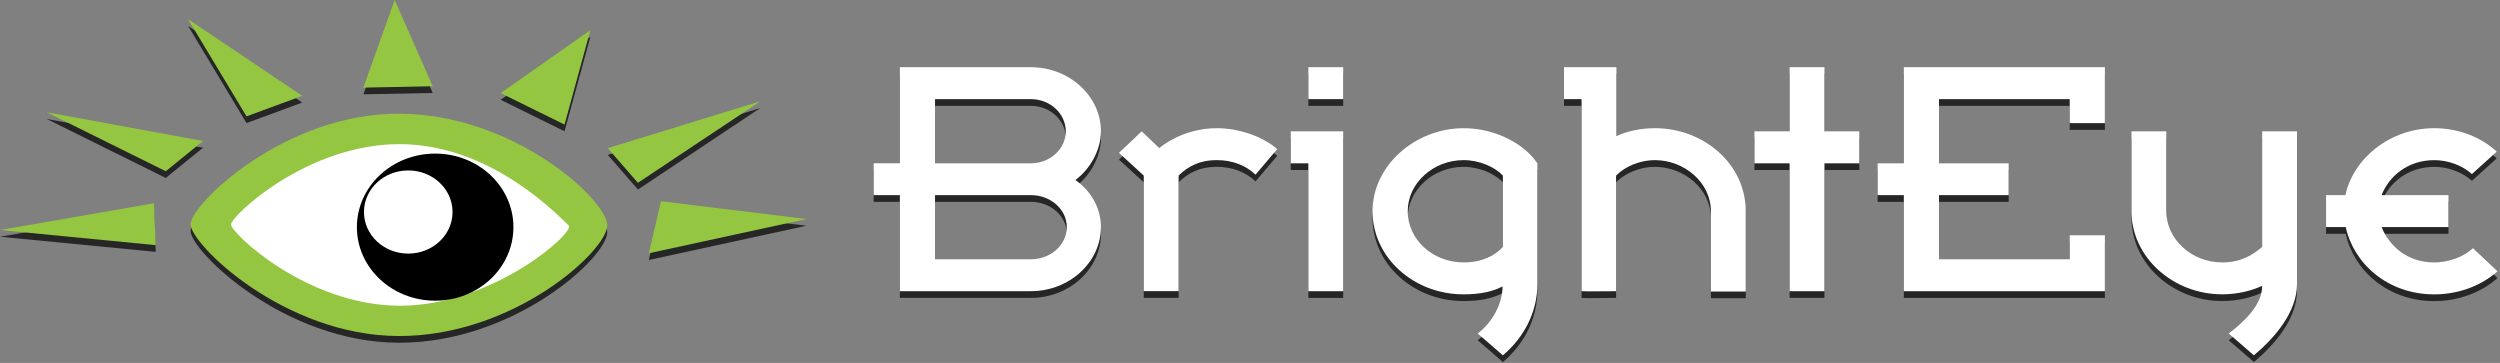
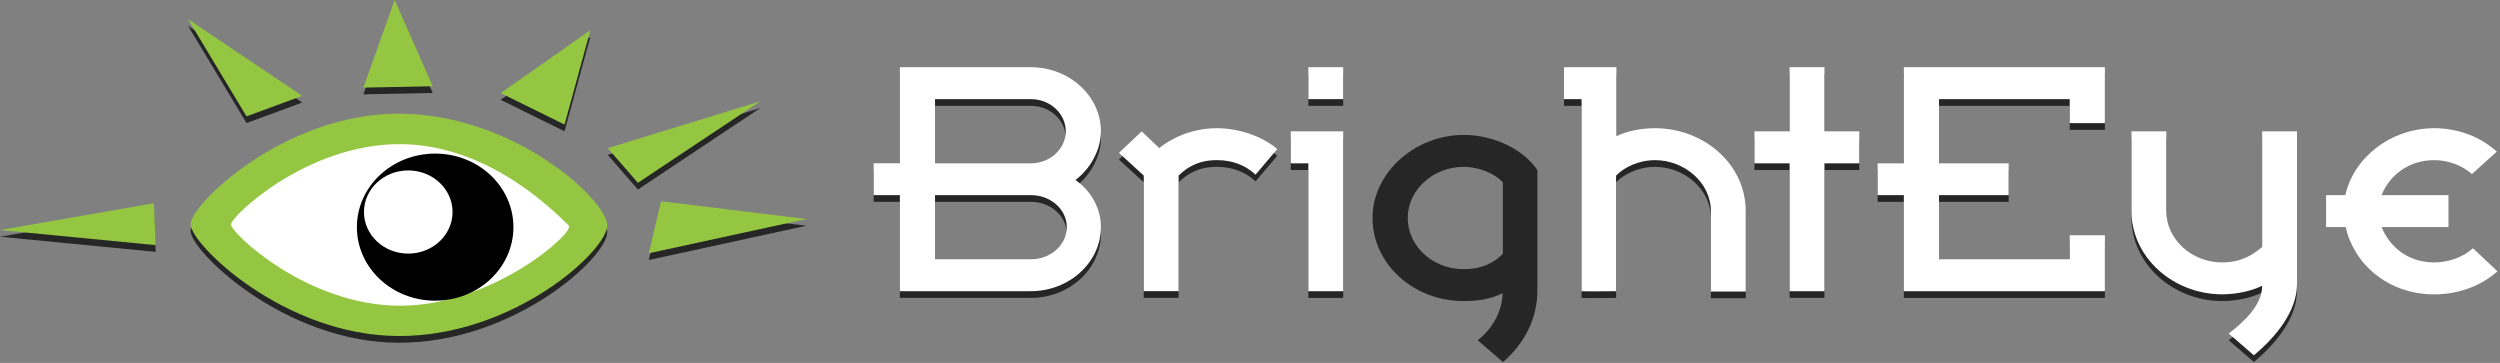
<svg xmlns="http://www.w3.org/2000/svg" version="1.1" id="Layer_1" x="0px" y="0px" width="372px" height="54px" viewBox="0 0 372 54" enable-background="new 0 0 372 54" xml:space="preserve">
  <rect x="0" y="0" width="372" height="54" fill="#808080" stroke="none" />
  <polygon opacity="0.7" points="96.542,38.686 98.363,30.943 120,33.591 " />
  <polygon opacity="0.7" points="94.92,28.203 90.434,23.045 113.128,16.076 " />
  <polygon opacity="0.7" points="84.003,19.536 74.497,14.852 87.847,5.483 " />
  <polygon opacity="0.7" points="64.388,13.834 54.072,14.037 58.725,1 " />
  <polygon opacity="0.7" points="44.972,15.259 36.681,18.315 27.984,3.854 " />
-   <polygon opacity="0.7" points="30.209,21.981 24.664,26.481 6.953,17.703 " />
  <polygon opacity="0.7" points="22.903,31.241 23.175,37.479 0,35.227 " />
  <path opacity="0.7" d="M59.395,17.918c17.109,0.045,30.967,12.868,30.967,16.622C90.354,38.311,76.453,51.045,59.331,51  C42.21,50.947,28.353,37.312,28.363,34.369C28.368,31.424,42.272,17.871,59.395,17.918z M59.472,46.493  c13.875,0.03,26.256-11.013,25.144-11.959c-1.109-0.951-11.223-12.052-25.097-12.087c-13.874-0.028-25.147,10.729-25.147,11.961  C34.371,35.636,45.601,46.453,59.472,46.493z" />
  <path fill="#FFFFFF" d="M30.252,33.293c0-1.41,12.98-13.717,28.968-13.685c15.986,0.037,27.635,12.742,28.907,13.826  c1.286,1.092-12.972,13.719-28.959,13.678C43.186,47.064,30.252,34.693,30.252,33.293z" />
  <polygon fill="#95C642" points="96.542,37.686 98.363,29.943 120,32.591 " />
  <polygon fill="#95C642" points="94.92,27.203 90.434,22.045 113.128,15.076 " />
  <polygon fill="#95C642" points="84.003,18.536 74.497,13.852 87.847,4.483 " />
  <polygon fill="#95C642" points="64.388,12.834 54.072,13.037 58.725,0 " />
  <polygon fill="#95C642" points="44.972,14.259 36.681,17.315 27.984,2.854 " />
-   <polygon fill="#95C642" points="30.209,20.981 24.664,25.481 6.953,16.703 " />
  <polygon fill="#95C642" points="22.903,30.241 23.175,36.479 0,34.227 " />
  <path fill="#95C642" d="M59.395,16.918c17.109,0.045,30.967,12.868,30.967,16.622C90.354,37.311,76.453,50.045,59.331,50  C42.21,49.947,28.353,36.312,28.363,33.369C28.368,30.424,42.272,16.871,59.395,16.918z M59.472,45.493  c13.875,0.03,26.256-11.013,25.144-11.959c-1.109-0.951-11.223-12.052-25.097-12.087c-13.874-0.028-25.147,10.729-25.147,11.961  C34.371,34.636,45.601,45.453,59.472,45.493z" />
  <path opacity="0.7" d="M133.9,30.033H130v-4.735h3.9V11.001h19.498c5.699,0,10.42,4.279,10.42,9.545  c0,2.821-1.643,5.647-3.799,7.238c2.361,1.642,3.799,4.223,3.799,6.998c0,5.265-4.721,9.544-10.42,9.544H133.9V30.033z   M139.132,25.3h14.266c2.875,0,5.188-2.165,5.188-4.753c0-2.631-2.312-4.796-5.188-4.796h-14.266V25.3z M139.132,39.58h14.266  c2.926,0,5.34-2.118,5.34-4.797c0-2.633-2.414-4.75-5.34-4.75h-14.266V39.58z" />
  <path opacity="0.7" d="M170.193,27.128l-3.693-3.381l3.387-3.2l2.619,2.494c0,0,3.285-2.966,8.57-2.966  c3.127,0,6.672,1.13,8.98,3.103l-3.232,3.81c-1.438-1.359-3.391-2.162-5.748-2.162c-2.721,0-4.412,1.035-5.697,2.301v17.198h-5.186  V27.128z" />
  <path opacity="0.7" d="M199.868,20.546v23.782h-5.185V25.3h-2.617v-4.753L199.868,20.546L199.868,20.546z M199.868,11.001v4.75  h-5.185v-4.75H199.868z" />
  <path opacity="0.7" d="M223.63,53.872l-3.744-3.243c2.259-1.738,3.691-4.513,3.691-7.008c-1.435,0.754-3.281,1.178-5.797,1.178  c-7.494,0-13.548-5.548-13.548-12.365c0-6.804,6.362-12.357,13.548-12.357c4.668,0,8.979,2.256,10.983,5.225v17.95  C228.766,47.434,226.761,51.24,223.63,53.872z M223.63,27.128c-1.178-1.268-3.485-2.302-5.846-2.302  c-4.519,0-8.313,3.423-8.313,7.604c0,4.187,3.694,7.616,8.313,7.616c2.819,0,4.668-1.032,5.846-2.302V27.128z" />
-   <path opacity="0.7" d="M246.273,20.075c7.134,0,13.496,5.225,13.496,12.405v11.895h-5.184V32.48c0-4.416-4.053-7.651-8.316-7.651  c-2.463,0-4.619,1.082-5.797,2.302V44.33c0,0-5.133,0.047-5.133,0V15.75h-2.615V11h7.801v10.251  C242.116,20.5,244.223,20.075,246.273,20.075z" />
+   <path opacity="0.7" d="M246.273,20.075c7.134,0,13.496,5.225,13.496,12.405v11.895h-5.184V32.48c0-4.416-4.053-7.651-8.316-7.651  c-2.463,0-4.619,1.082-5.797,2.302V44.33c0,0-5.133,0.047-5.133,0V15.75h-2.615V11h7.801v10.251  z" />
  <path opacity="0.7" d="M276.665,20.546v4.753h-5.187v19.027h-5.183V25.3h-5.235v-4.753h5.235v-9.546h5.183v9.546L276.665,20.546  L276.665,20.546z" />
  <path opacity="0.7" d="M313.208,11.001v8.322h-5.233v-3.572h-19.449V25.3h10.363v4.738h-10.363v9.544h19.449V36.01h5.233v8.32  H283.29V30.038h-3.899V25.3h3.899V11.004h29.918V11.001z" />
  <path opacity="0.7" d="M330.655,40.049c2.875,0,4.622-1.175,5.952-2.303v-17.2h5.186V43.25c0,4.186-3.283,7.99-6.412,10.622  l-3.746-3.243c2.256-1.738,4.977-4.23,4.977-7.102c-1.486,0.705-3.594,1.267-5.953,1.267c-7.338,0-13.496-5.546-13.496-12.364  V20.545h5.184V32.43C322.341,36.617,326.141,40.049,330.655,40.049z" />
-   <path opacity="0.7" d="M362.229,20.075c3.594,0,6.93,1.318,9.289,3.488l-3.693,3.336c-1.438-1.271-3.491-2.069-5.594-2.069  c-4.002,0-6.772,2.44-7.853,5.209h9.955v4.746h-9.955c1.131,2.771,3.746,5.266,7.853,5.266c2.104,0,4.312-0.798,5.746-2.115  l3.643,3.433c-2.355,2.118-5.743,3.433-9.389,3.433c-6.979,0-12.011-4.604-13.188-10.014h-2.925V30.04h2.875  C350.167,24.591,355.605,20.075,362.229,20.075z" />
  <path d="M64.751,22.854c-6.438,0-11.646,4.905-11.646,10.947c0,6.043,5.209,10.939,11.646,10.939s11.646-4.896,11.646-10.939  C76.397,27.759,71.188,22.854,64.751,22.854z M60.749,37.736c-3.642,0-6.591-2.771-6.591-6.187c0-3.423,2.949-6.189,6.591-6.189  c3.639,0,6.59,2.767,6.59,6.189C67.339,34.966,64.388,37.736,60.749,37.736z" />
  <path fill="#FFFFFF" d="M133.9,29.033H130v-4.735h3.9V10.001h19.498c5.699,0,10.42,4.279,10.42,9.545  c0,2.821-1.643,5.647-3.799,7.238c2.361,1.642,3.799,4.223,3.799,6.998c0,5.265-4.721,9.544-10.42,9.544H133.9V29.033z   M139.132,24.3h14.266c2.875,0,5.188-2.165,5.188-4.753c0-2.631-2.312-4.796-5.188-4.796h-14.266V24.3z M139.132,38.58h14.266  c2.926,0,5.34-2.118,5.34-4.797c0-2.633-2.414-4.75-5.34-4.75h-14.266V38.58z" />
  <path fill="#FFFFFF" d="M170.193,26.128l-3.693-3.381l3.387-3.2l2.619,2.494c0,0,3.285-2.966,8.57-2.966  c3.127,0,6.672,1.13,8.98,3.103l-3.232,3.81c-1.438-1.359-3.391-2.162-5.748-2.162c-2.721,0-4.412,1.035-5.697,2.301v17.198h-5.186  V26.128z" />
  <path fill="#FFFFFF" d="M199.868,19.546v23.782h-5.185V24.3h-2.617v-4.753L199.868,19.546L199.868,19.546z M199.868,10.001v4.75  h-5.185v-4.75H199.868z" />
-   <path fill="#FFFFFF" d="M223.63,52.872l-3.744-3.243c2.259-1.738,3.691-4.513,3.691-7.008c-1.435,0.754-3.281,1.178-5.797,1.178  c-7.494,0-13.548-5.548-13.548-12.365c0-6.804,6.362-12.357,13.548-12.357c4.668,0,8.979,2.256,10.983,5.225v17.95  C228.766,46.434,226.761,50.24,223.63,52.872z M223.63,26.128c-1.178-1.268-3.485-2.302-5.846-2.302  c-4.519,0-8.313,3.423-8.313,7.604c0,4.187,3.694,7.616,8.313,7.616c2.819,0,4.668-1.032,5.846-2.302V26.128z" />
  <path fill="#FFFFFF" d="M246.273,19.075c7.134,0,13.496,5.225,13.496,12.405v11.895h-5.184V31.48c0-4.416-4.053-7.651-8.316-7.651  c-2.463,0-4.619,1.082-5.797,2.302V43.33c0,0-5.133,0.047-5.133,0V14.75h-2.615V10h7.801v10.251  C242.116,19.5,244.223,19.075,246.273,19.075z" />
  <path fill="#FFFFFF" d="M276.665,19.546v4.753h-5.187v19.027h-5.183V24.3h-5.235v-4.753h5.235v-9.546h5.183v9.546L276.665,19.546  L276.665,19.546z" />
  <path fill="#FFFFFF" d="M313.208,10.001v8.322h-5.233v-3.572h-19.449V24.3h10.363v4.738h-10.363v9.544h19.449V35.01h5.233v8.32  H283.29V29.038h-3.899V24.3h3.899V10.004h29.918V10.001z" />
  <path fill="#FFFFFF" d="M330.655,39.049c2.875,0,4.622-1.175,5.952-2.303v-17.2h5.186V42.25c0,4.186-3.283,7.99-6.412,10.622  l-3.746-3.243c2.256-1.738,4.977-4.23,4.977-7.102c-1.486,0.705-3.594,1.267-5.953,1.267c-7.338,0-13.496-5.546-13.496-12.364  V19.545h5.184V31.43C322.341,35.617,326.141,39.049,330.655,39.049z" />
  <path fill="#FFFFFF" d="M362.229,19.075c3.594,0,6.93,1.318,9.289,3.488l-3.693,3.336c-1.438-1.271-3.491-2.069-5.594-2.069  c-4.002,0-6.772,2.44-7.853,5.209h9.955v4.746h-9.955c1.131,2.771,3.746,5.266,7.853,5.266c2.104,0,4.312-0.798,5.746-2.115  l3.643,3.433c-2.355,2.118-5.743,3.433-9.389,3.433c-6.979,0-12.011-4.604-13.188-10.014h-2.925V29.04h2.875  C350.167,23.591,355.605,19.075,362.229,19.075z" />
</svg>